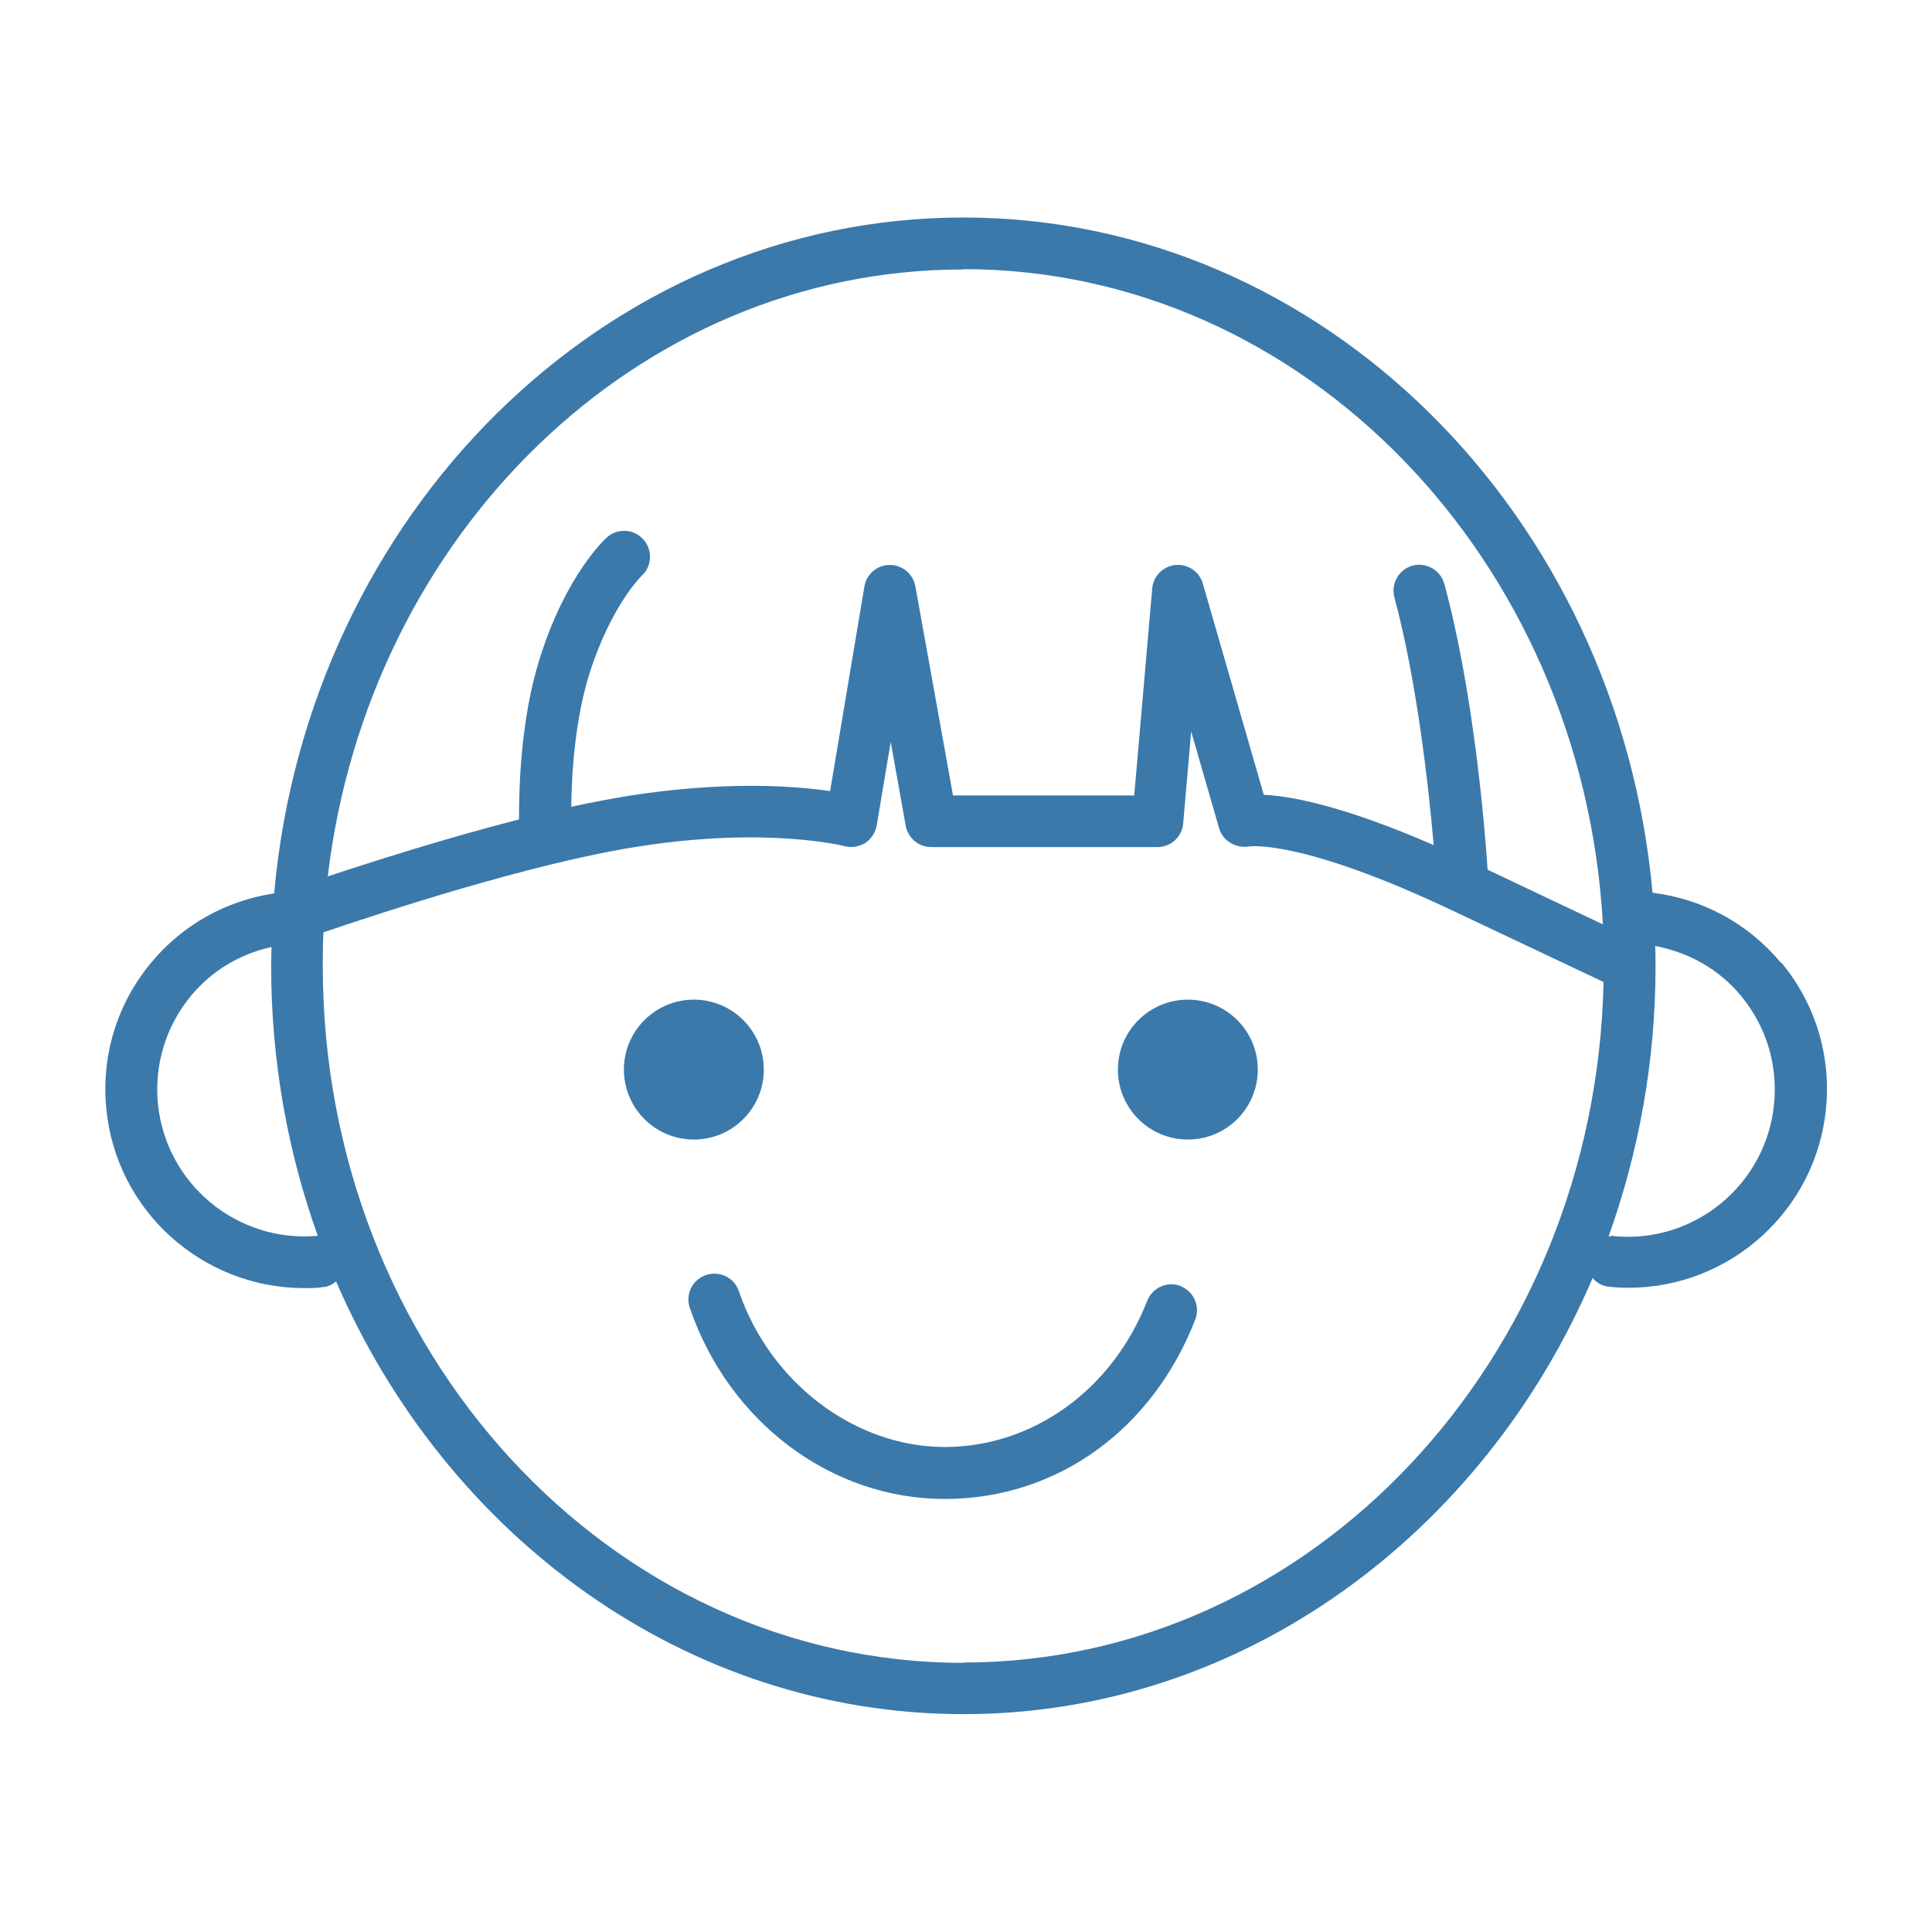
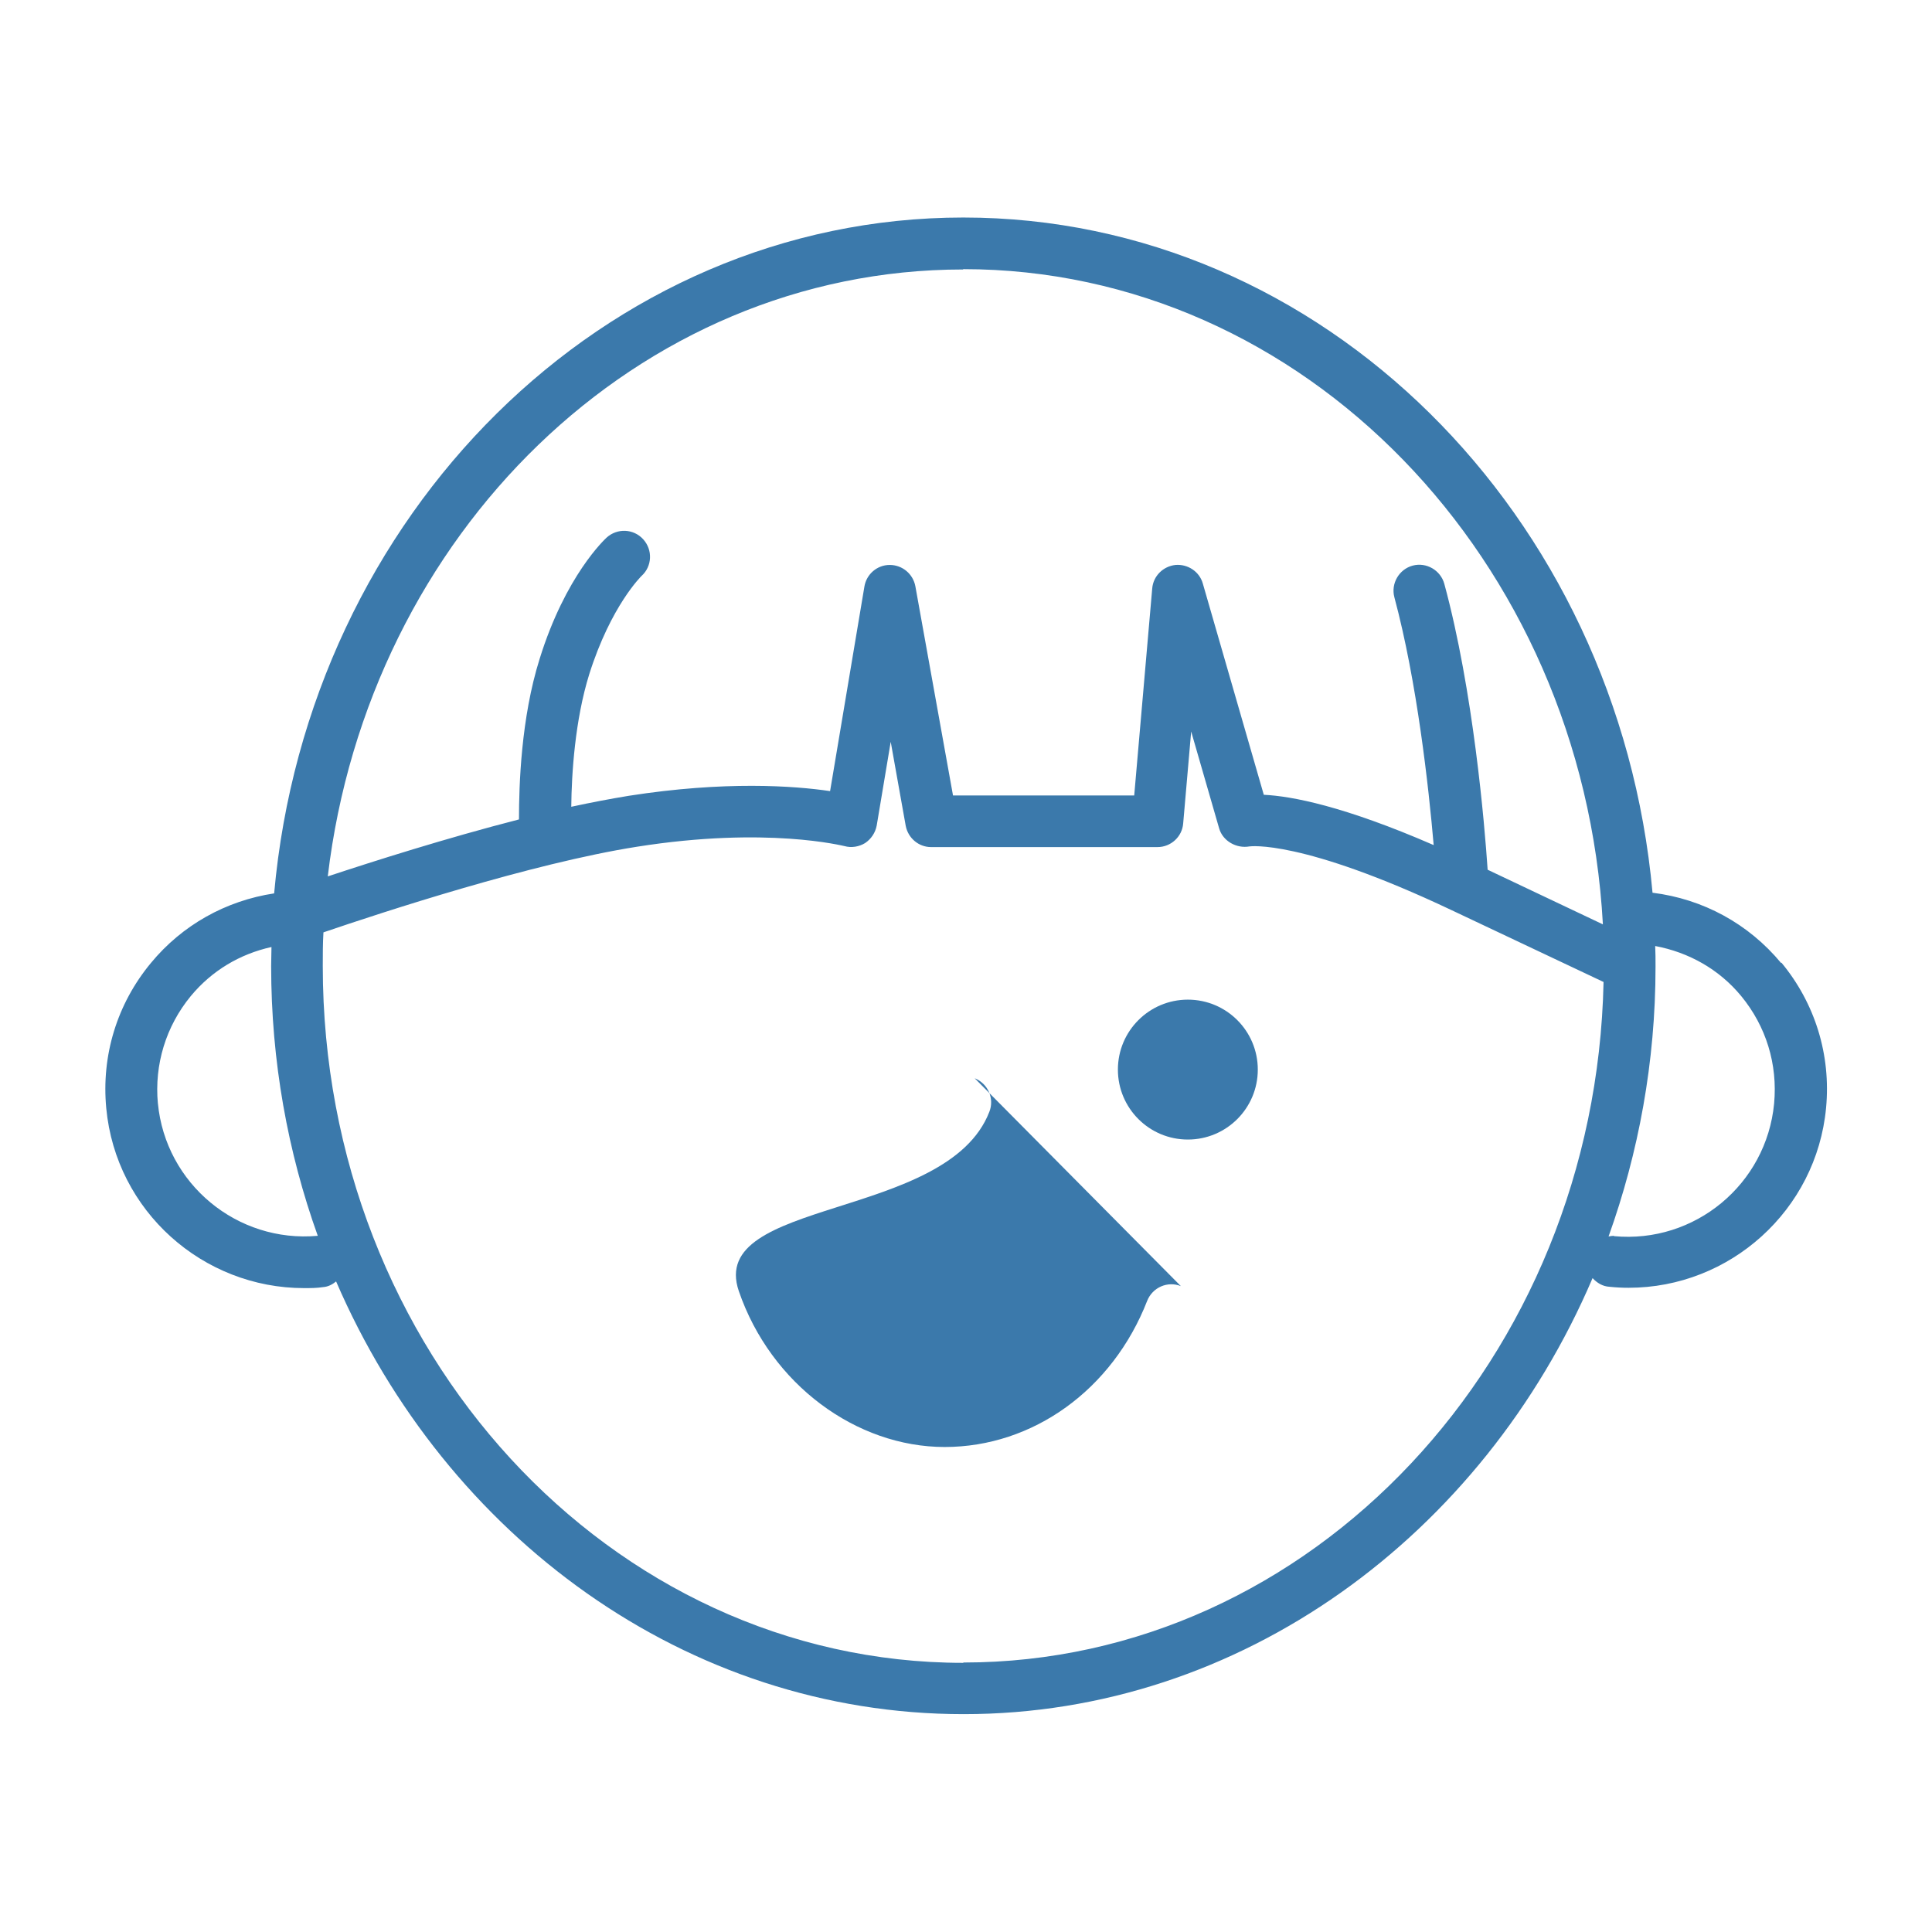
<svg xmlns="http://www.w3.org/2000/svg" id="b" viewBox="0 0 58 58">
  <g id="c">
    <rect width="58" height="58" style="fill:none;" />
    <path d="M53.47,28.91c-.98-1.18-2.34-1.92-3.86-2.11-1.03-11.36-9.91-20.27-20.69-20.27S9.25,15.45,8.23,26.82c-1.45.22-2.76.95-3.7,2.09-1.02,1.23-1.49,2.78-1.34,4.36.29,3.09,2.9,5.4,5.94,5.4.19,0,.38,0,.57-.03.15-.01.28-.08.39-.17,3.31,7.66,10.51,12.99,18.84,12.99s15.58-5.37,18.88-13.09c.13.14.3.25.51.26.19.02.38.03.57.03,3.04,0,5.64-2.32,5.93-5.4.15-1.59-.33-3.14-1.34-4.36ZM28.92,8.08c10.22,0,18.6,8.72,19.2,19.67l-3.46-1.64c-.09-1.35-.43-5.38-1.3-8.58-.11-.41-.54-.66-.95-.55-.41.11-.66.54-.55.95.68,2.53,1.03,5.7,1.18,7.44-2.69-1.17-4.26-1.47-5.1-1.51l-1.83-6.34c-.1-.36-.45-.59-.82-.56-.37.04-.67.33-.7.71l-.54,6.21h-5.44l-1.13-6.28c-.07-.37-.39-.64-.77-.64-.38,0-.7.28-.76.65l-1.03,6.14c-1.08-.16-3.16-.31-6.04.14-.55.09-1.13.2-1.73.33.01-.99.11-2.6.54-3.98.65-2.06,1.57-2.95,1.57-2.95.32-.29.34-.78.05-1.1-.29-.32-.78-.34-1.1-.05-.05.05-1.23,1.13-2.01,3.64-.56,1.78-.62,3.8-.62,4.82-2.18.56-4.35,1.25-5.74,1.71,1.22-10.27,9.3-18.22,19.07-18.22ZM4.74,33.13c-.11-1.17.24-2.32.99-3.23.63-.76,1.47-1.26,2.42-1.47,0,.19-.01.38-.01.57,0,2.86.5,5.59,1.4,8.1-2.42.22-4.57-1.56-4.8-3.98ZM28.92,49.92c-10.61,0-19.23-9.38-19.23-20.92,0-.34,0-.67.02-1.01,1.79-.61,6.24-2.07,9.41-2.57,3.91-.62,6.21-.02,6.23-.02.21.06.44.02.62-.09.18-.12.31-.31.35-.53l.42-2.51.45,2.52c.07.37.39.64.76.64h6.8c.4,0,.74-.31.77-.71l.24-2.76.84,2.91c.11.38.52.61.91.54.01,0,1.54-.23,6.06,1.91l4.57,2.16c-.24,11.31-8.77,20.43-19.22,20.43ZM48.45,37.1c-.05,0-.11.01-.16.02.9-2.51,1.41-5.24,1.41-8.09h0s0-.02,0-.03c0-.2,0-.4-.01-.6,1.01.19,1.92.7,2.58,1.5.75.91,1.1,2.05.99,3.23-.23,2.42-2.38,4.21-4.81,3.98Z" style="fill:#3b79ab;" />
-     <path d="M22.93,32.11c0-1.16-.94-2.1-2.1-2.1s-2.1.94-2.1,2.1.94,2.1,2.1,2.1,2.1-.94,2.1-2.1Z" style="fill:#3b79ab;" />
    <path d="M35.66,30.01c-1.16,0-2.1.94-2.1,2.1s.94,2.1,2.1,2.1,2.1-.94,2.1-2.1-.94-2.1-2.1-2.1Z" style="fill:#3b79ab;" />
-     <path d="M35.45,38.61c-.4-.16-.85.04-1.01.44-1.04,2.67-3.43,4.39-6.08,4.39s-5.22-1.88-6.18-4.68c-.14-.41-.58-.62-.99-.48-.41.14-.62.58-.48.99,1.18,3.43,4.25,5.73,7.65,5.73s6.25-2.11,7.52-5.38c.16-.4-.04-.85-.44-1.01Z" style="fill:#3b79ab;" />
+     <path d="M35.45,38.61c-.4-.16-.85.04-1.01.44-1.04,2.67-3.43,4.39-6.08,4.39s-5.22-1.88-6.18-4.68s6.25-2.11,7.52-5.38c.16-.4-.04-.85-.44-1.01Z" style="fill:#3b79ab;" />
  </g>
</svg>